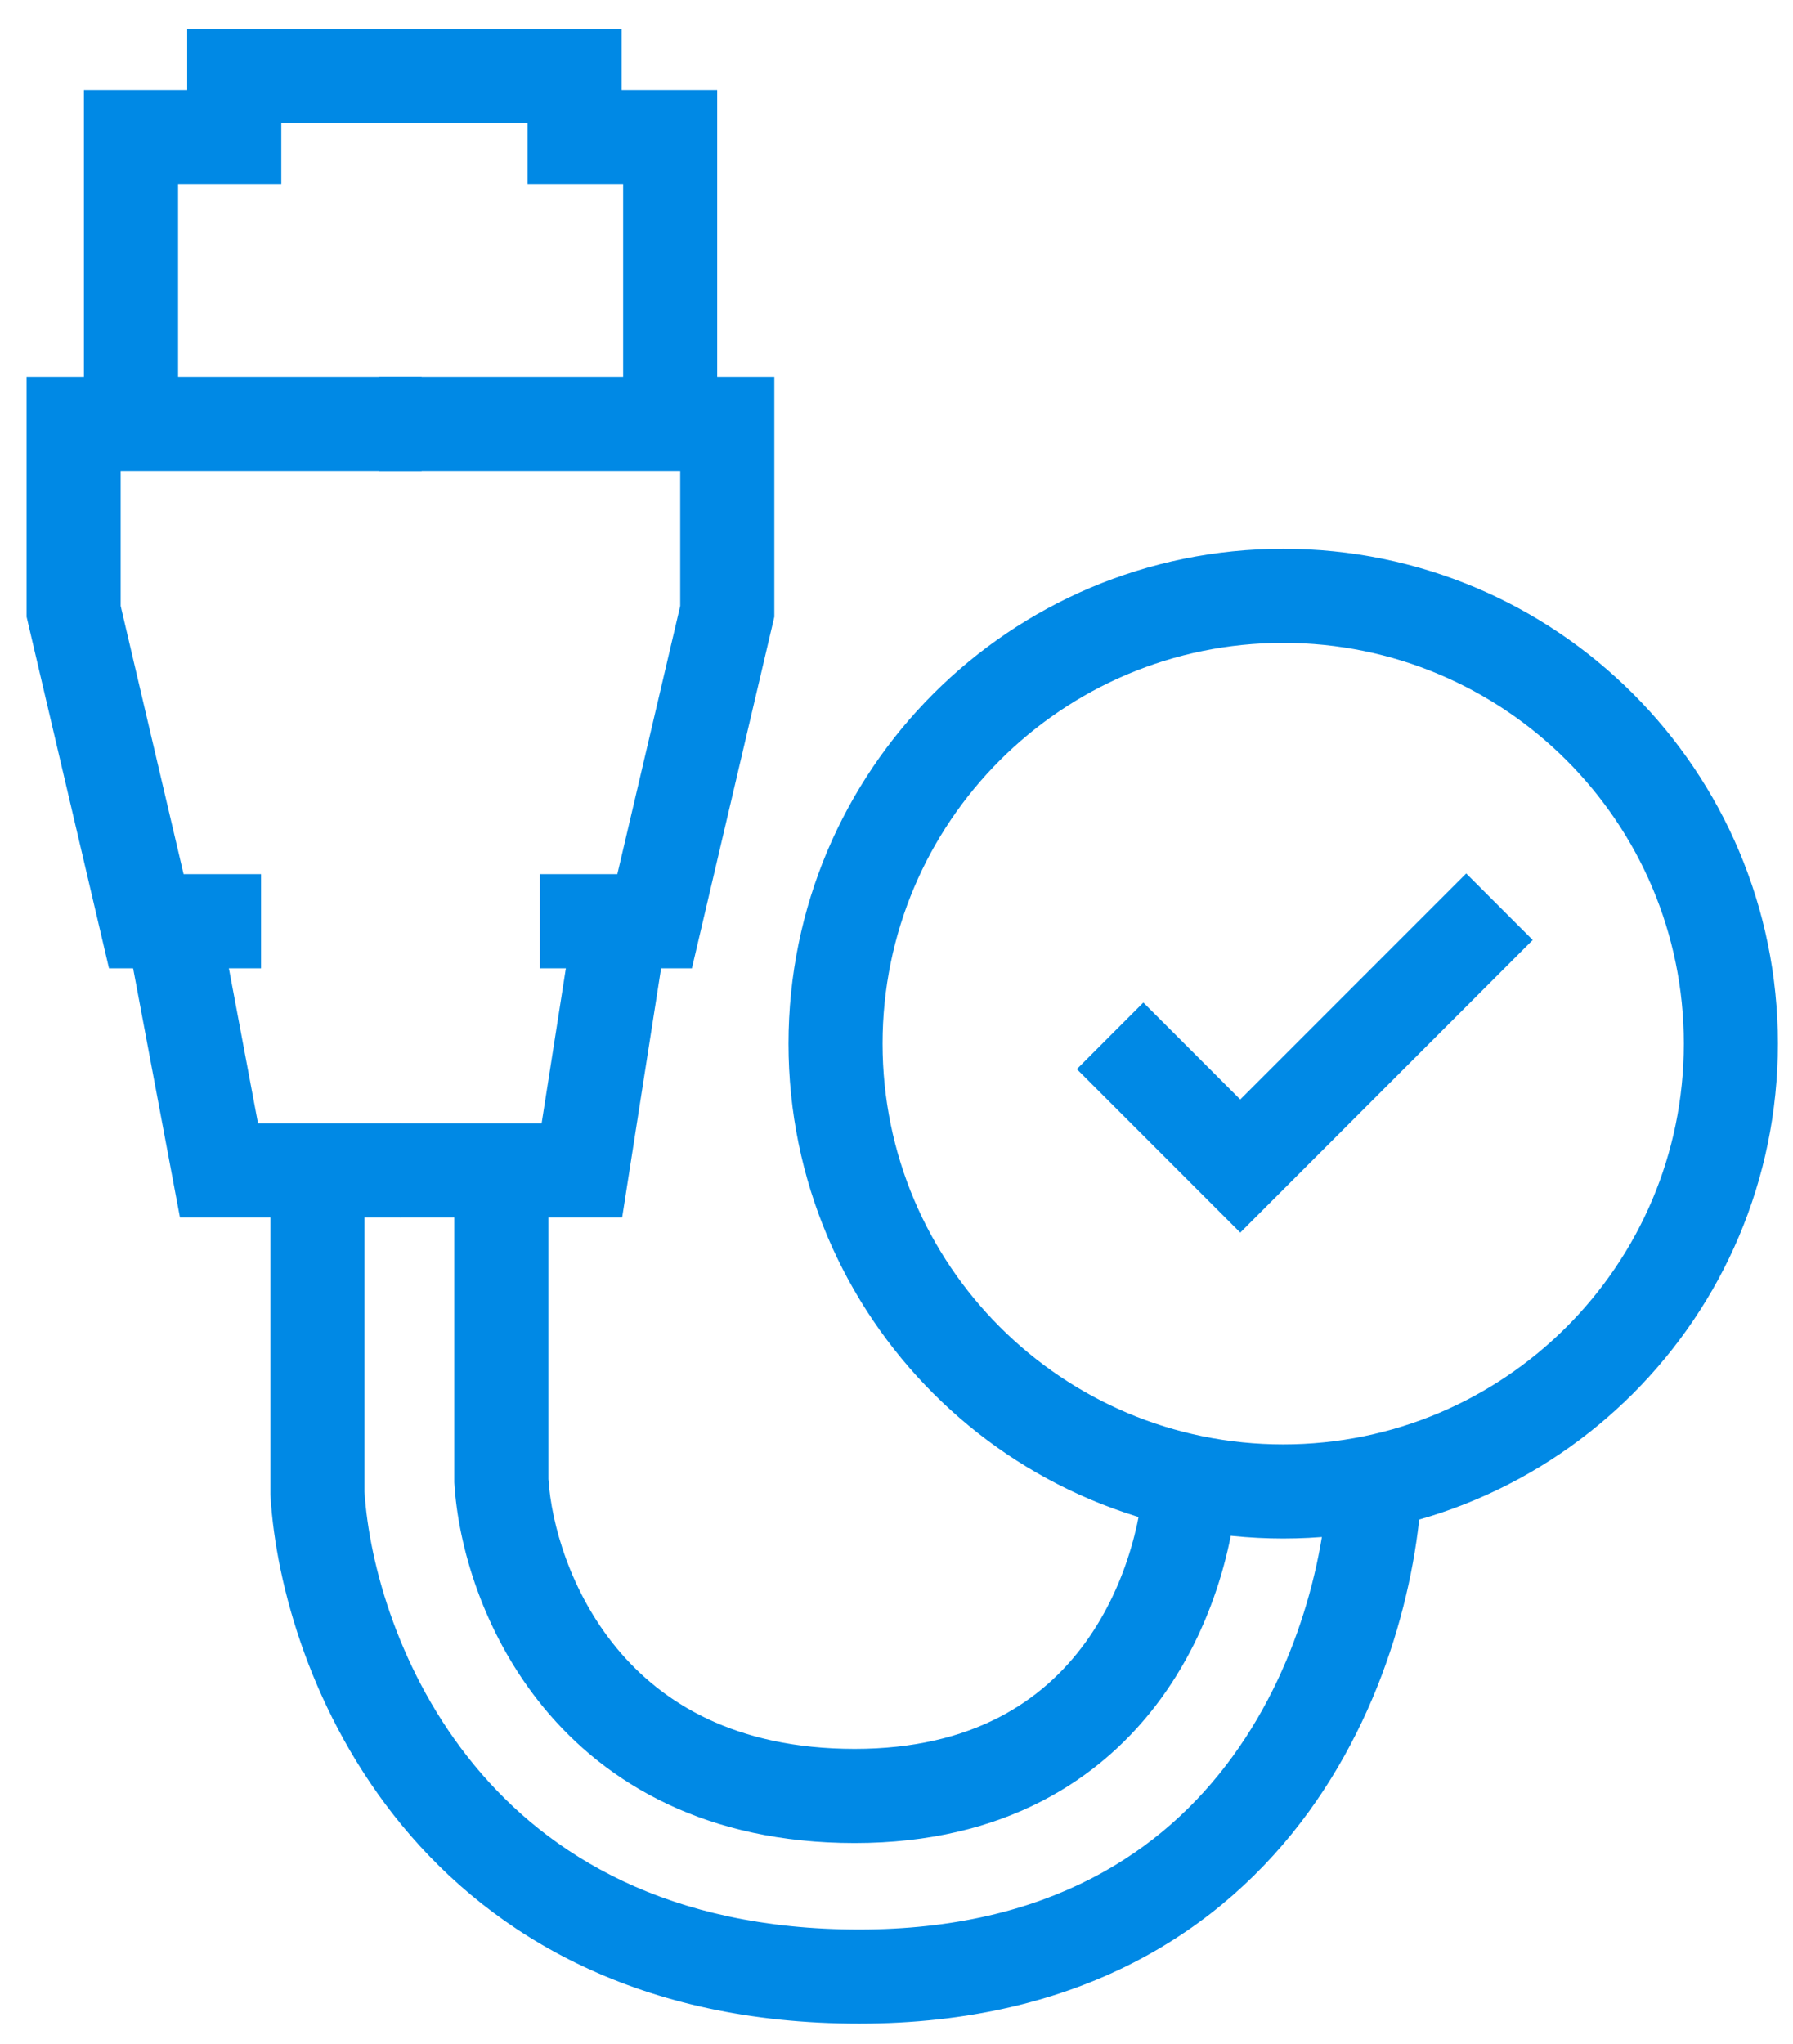
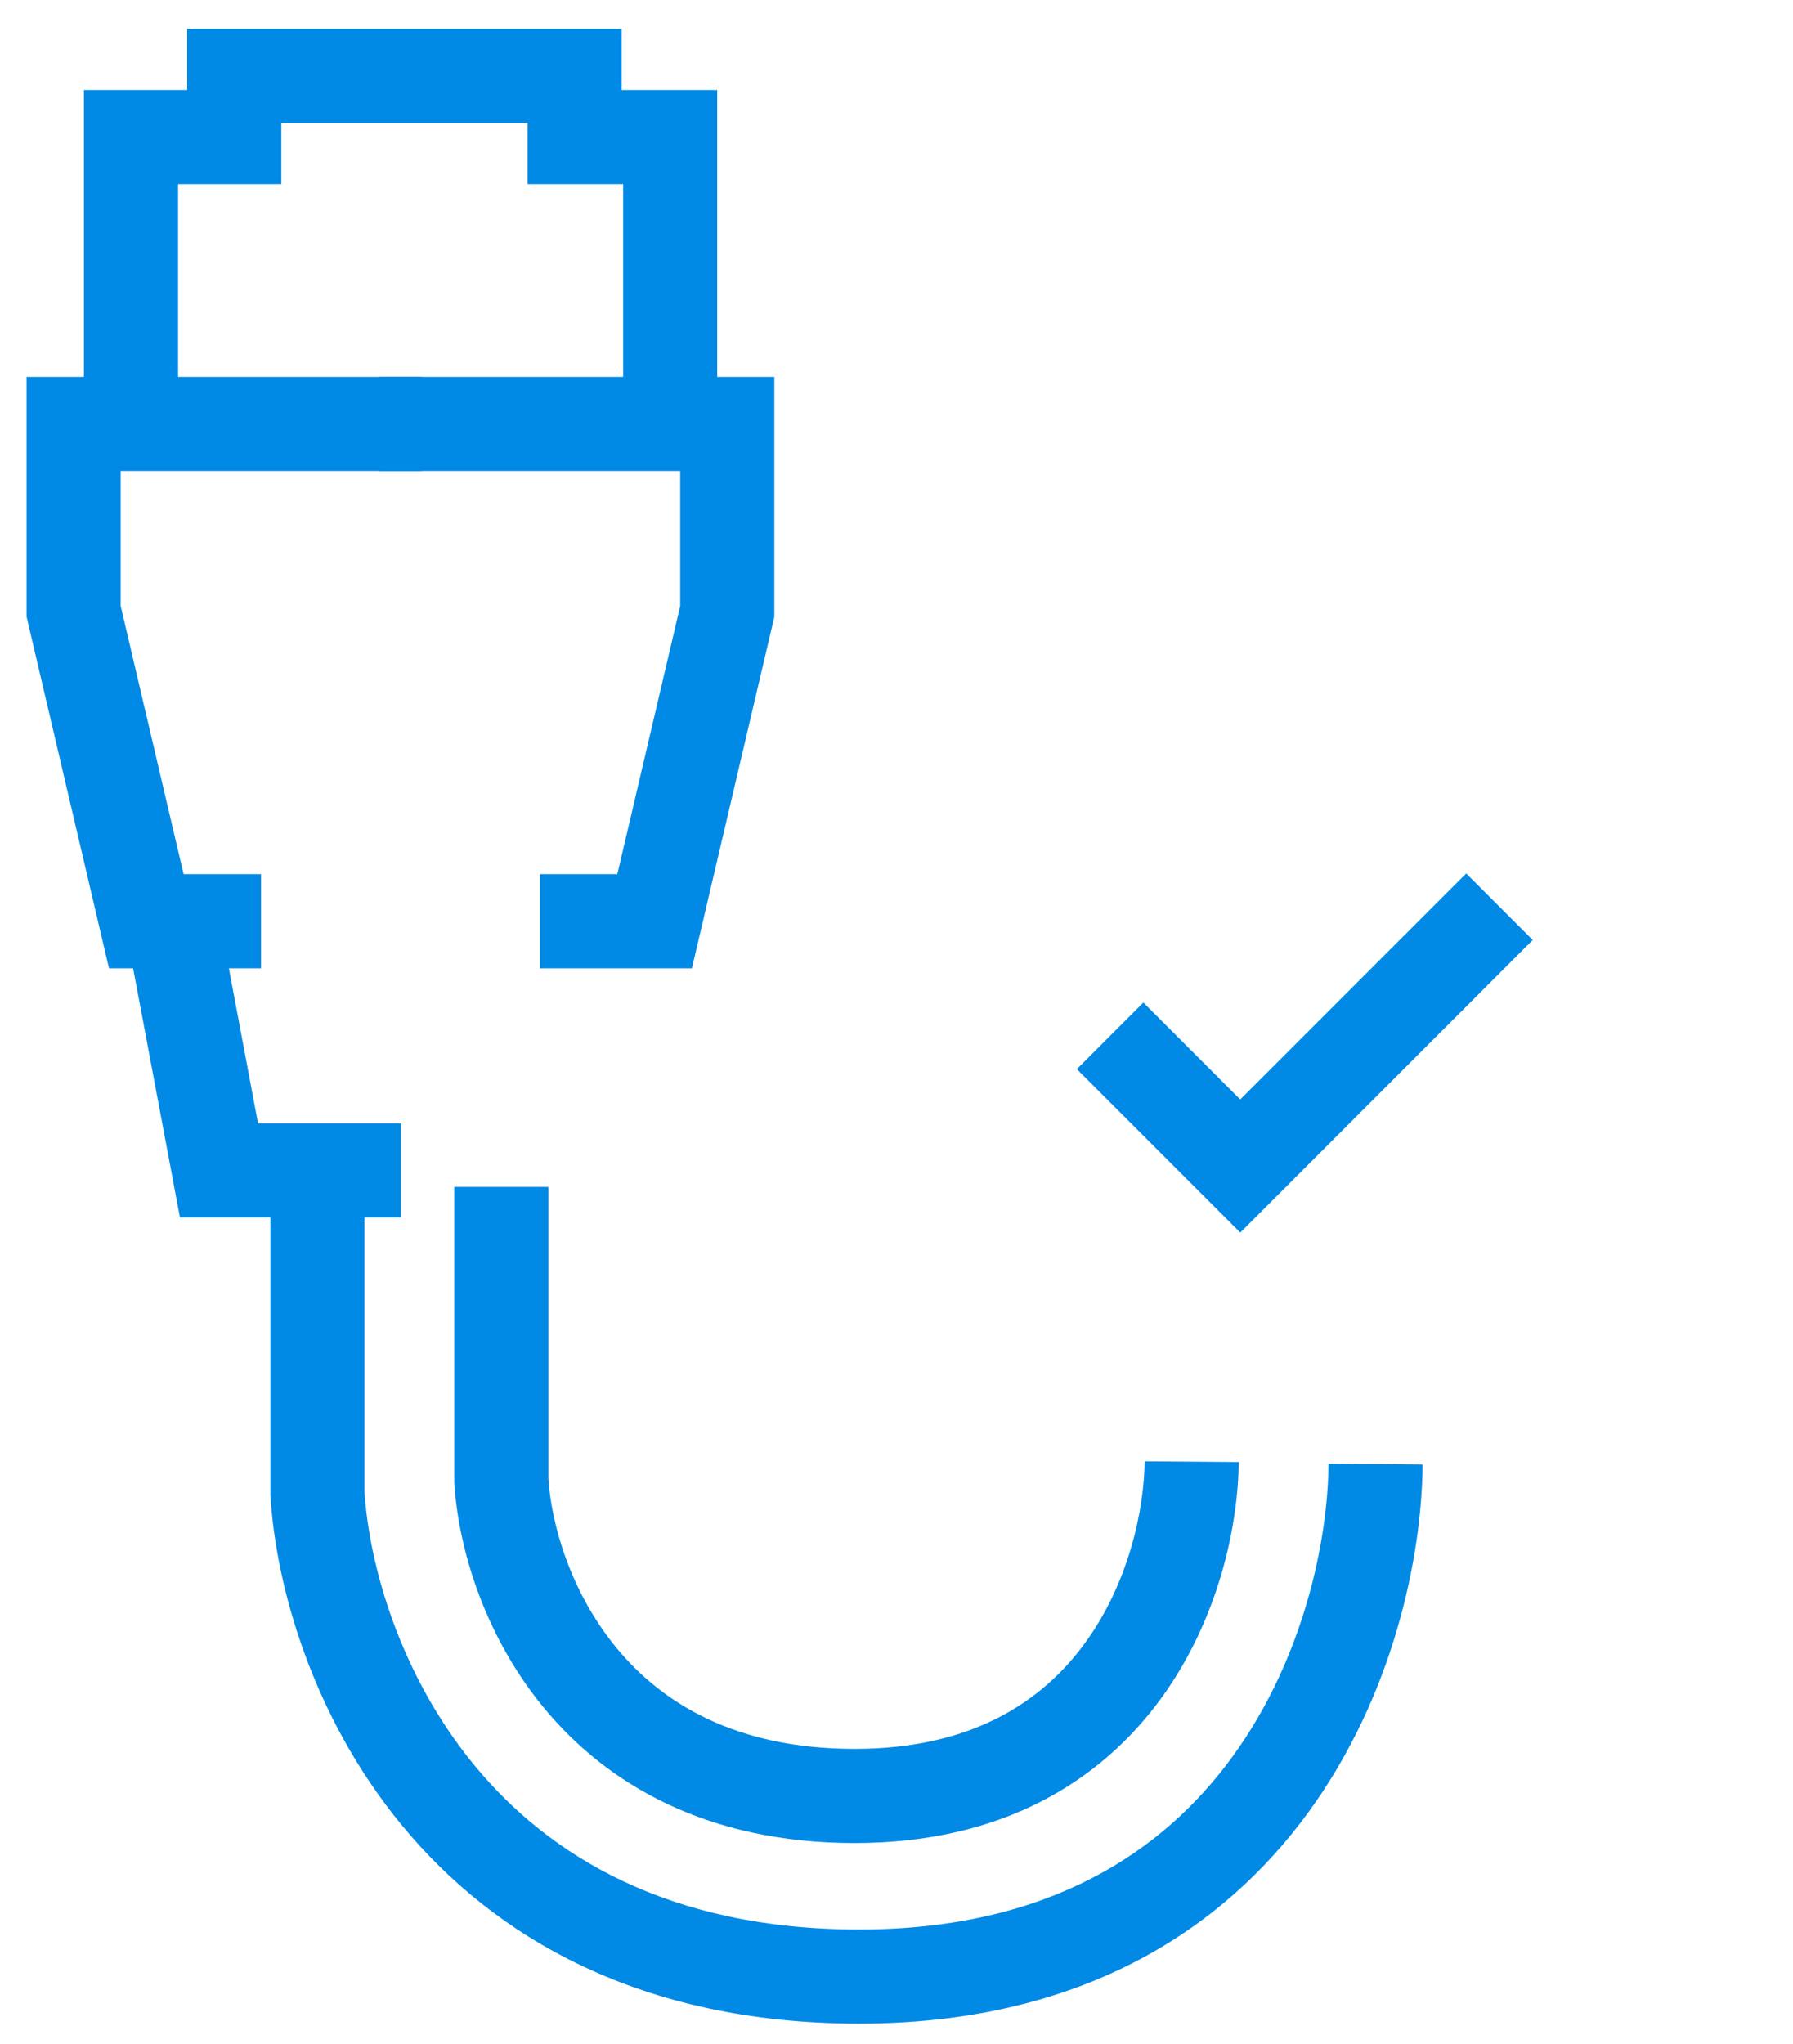
<svg xmlns="http://www.w3.org/2000/svg" width="43" height="49" viewBox="0 0 43 49" fill="none">
  <path d="M6.188 26.933H9.612V29.19H4.316L3.012 22.254L5.23 21.837L6.188 26.933Z" fill="#0089E5" />
-   <path d="M12.989 26.933H9.595V29.19H14.92L15.961 22.532L13.732 22.183L12.989 26.933Z" fill="#0089E5" />
  <path d="M14.907 0.691V2.158H17.2V9.889H14.944V4.414H12.651V2.947H6.746V4.414H4.27V9.889H2.013V2.158H4.489V0.691H14.907Z" fill="#0089E5" />
  <path d="M10.111 9.036V11.292H2.894V14.527L4.403 20.957H6.26V23.214H2.614L0.638 14.788V9.036H10.111Z" fill="#0089E5" />
  <path d="M9.096 9.036V11.292H16.313V14.527L14.805 20.957H12.948V23.214H16.593L18.57 14.788V9.036H9.096Z" fill="#0089E5" />
  <path d="M8.741 28.555V35.763C8.852 37.499 9.577 40.139 11.381 42.326C13.157 44.479 16.027 46.258 20.603 46.258C25.15 46.258 27.902 44.388 29.557 42.115C31.253 39.786 31.846 36.958 31.861 35.091L34.117 35.11C34.099 37.338 33.412 40.653 31.381 43.443C29.309 46.289 25.884 48.514 20.603 48.514C15.351 48.514 11.843 46.433 9.64 43.761C7.474 41.134 6.616 37.999 6.487 35.874L6.484 35.84V28.555H8.741Z" fill="#0089E5" />
  <path d="M13.152 28.454V35.46C13.222 36.525 13.672 38.158 14.784 39.506C15.868 40.821 17.63 41.928 20.498 41.928C23.337 41.928 25.015 40.77 26.023 39.387C27.071 37.948 27.441 36.188 27.451 35.033L29.707 35.051C29.694 36.568 29.23 38.815 27.847 40.715C26.422 42.671 24.071 44.185 20.498 44.185C16.954 44.185 14.555 42.775 13.043 40.942C11.568 39.153 10.986 37.025 10.897 35.57L10.895 35.536V28.454H13.152Z" fill="#0089E5" />
-   <path d="M40.382 25.02C40.382 19.714 36.08 15.412 30.774 15.412C25.468 15.412 21.166 19.714 21.166 25.02C21.166 30.326 25.468 34.628 30.774 34.628C36.08 34.628 40.382 30.326 40.382 25.02ZM42.638 25.02C42.638 31.572 37.326 36.884 30.774 36.884C24.221 36.884 18.91 31.572 18.91 25.02C18.91 18.467 24.221 13.156 30.774 13.156C37.326 13.156 42.638 18.467 42.638 25.02Z" fill="#0089E5" />
  <path d="M36.758 22.535L29.744 29.55L25.825 25.631L27.42 24.035L29.744 26.359L35.163 20.94L36.758 22.535Z" fill="#0089E5" />
</svg>